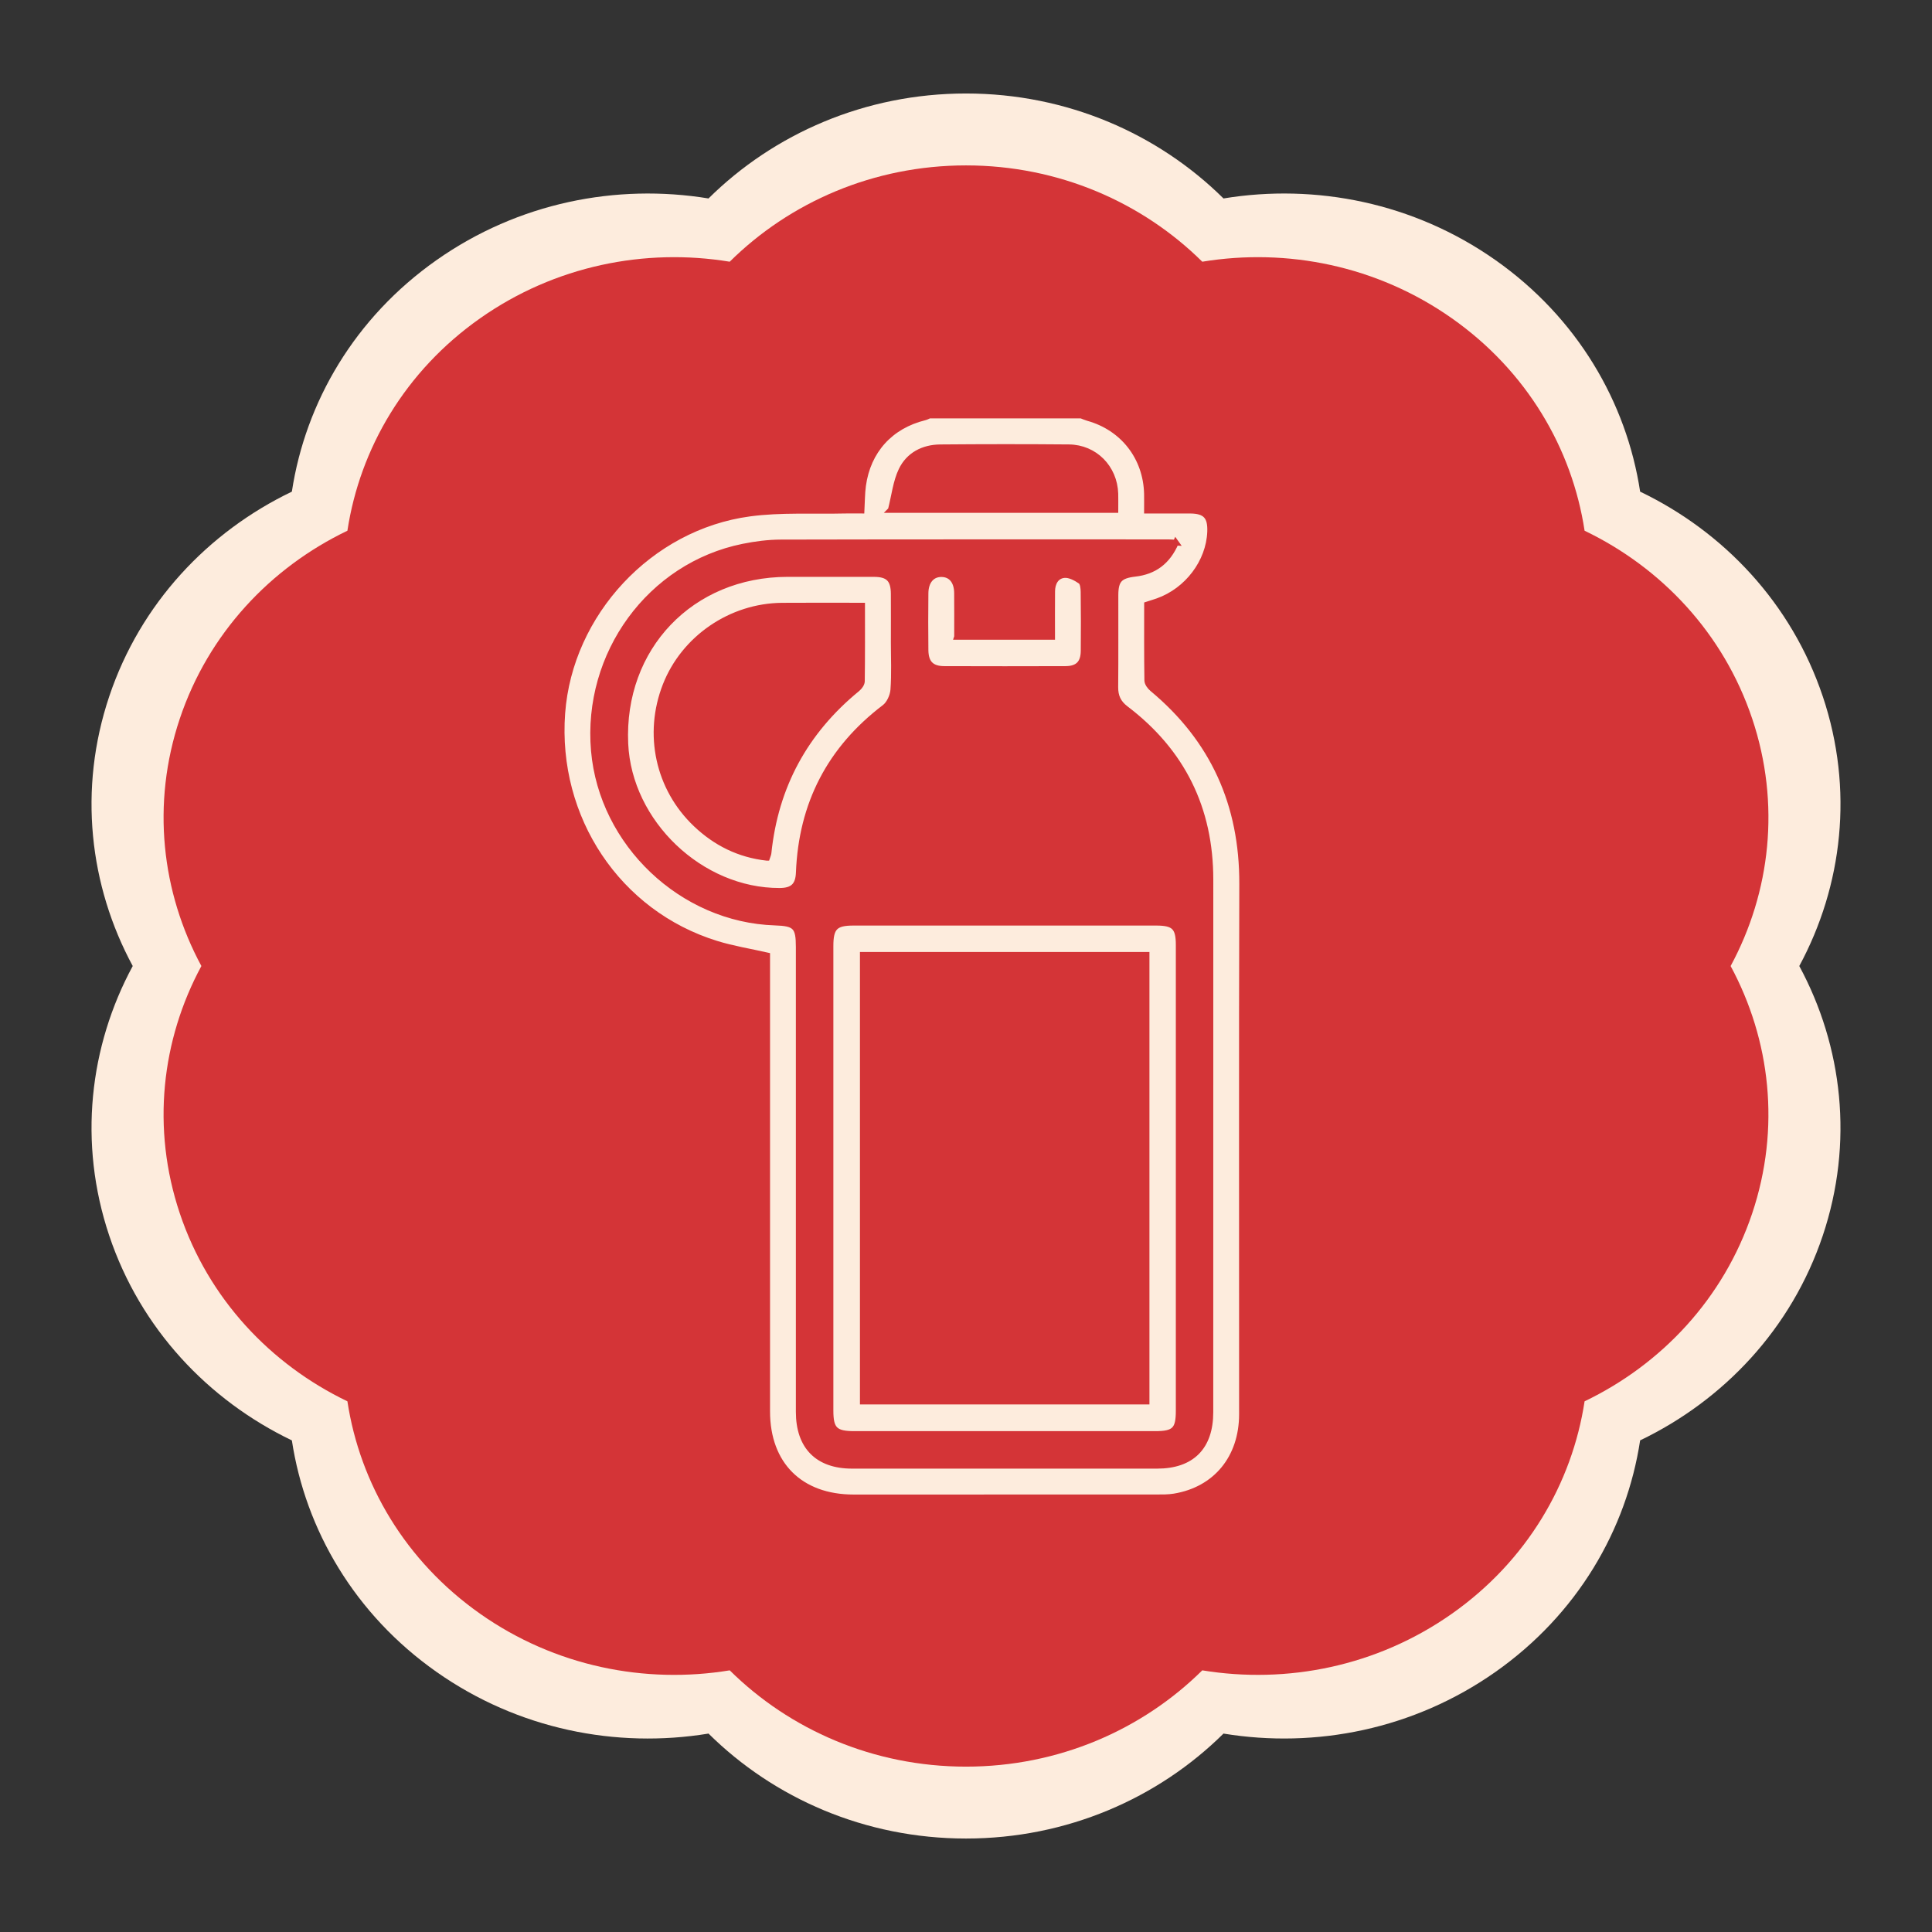
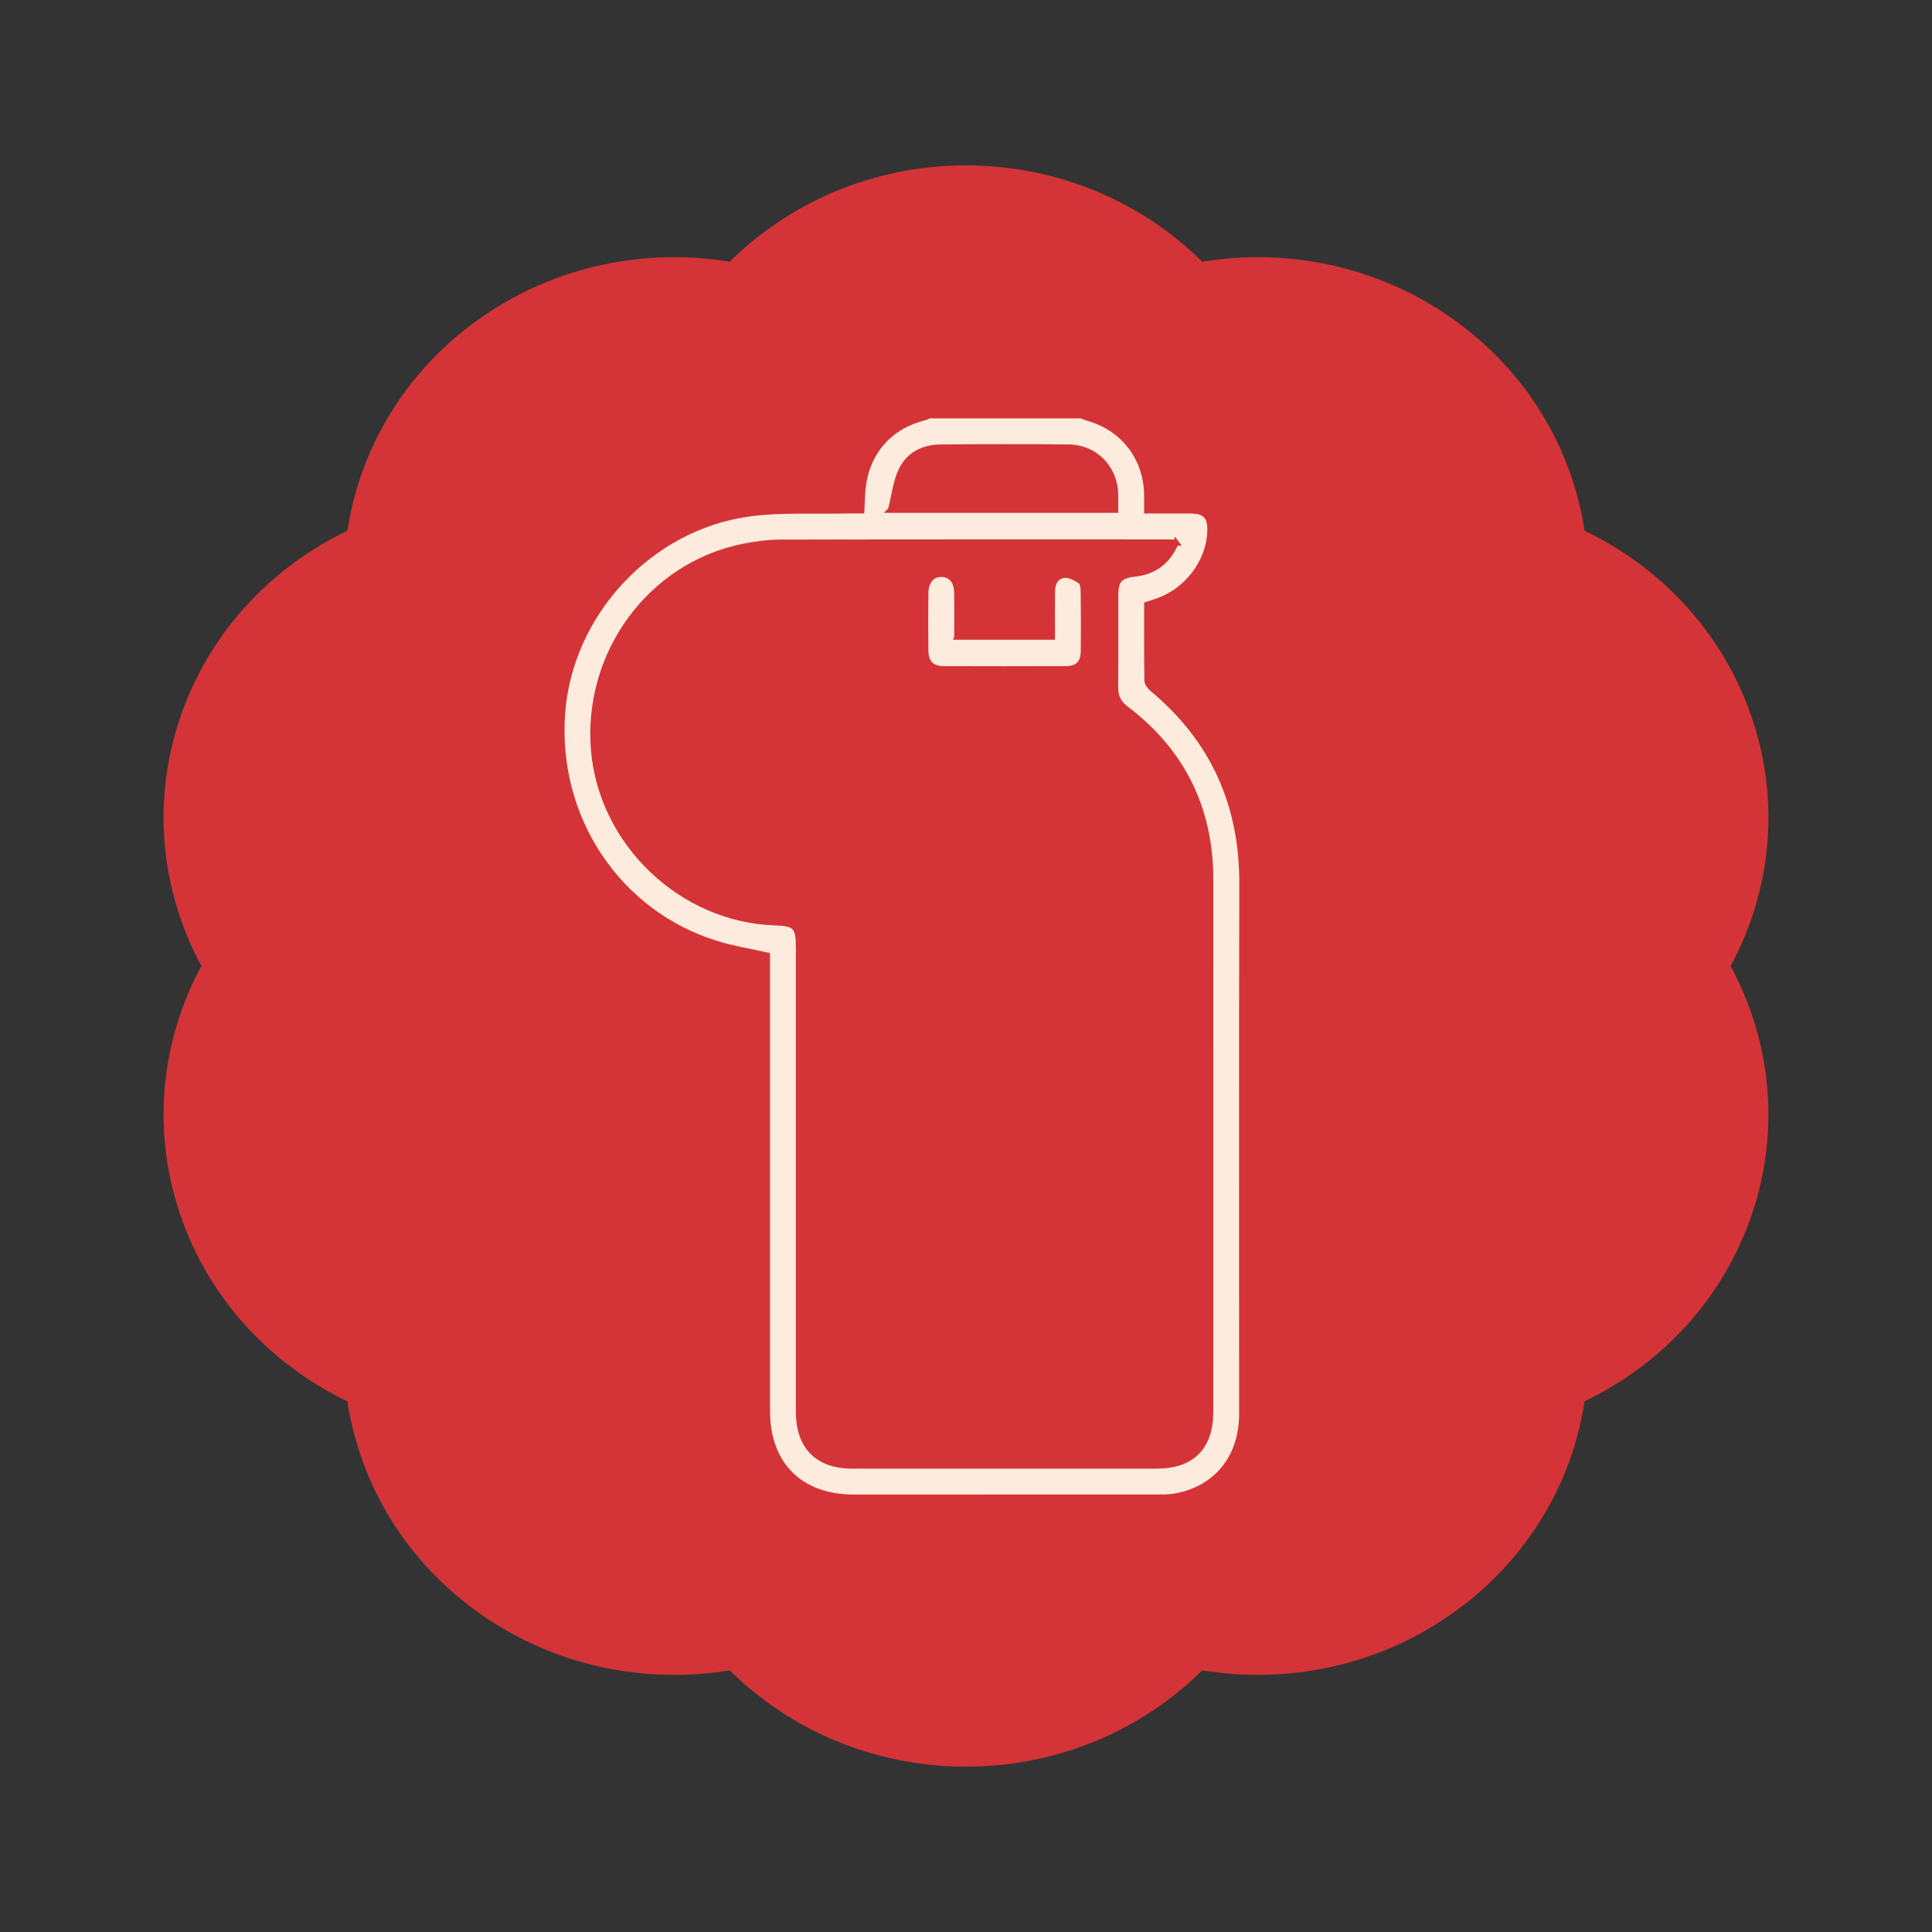
<svg xmlns="http://www.w3.org/2000/svg" id="Capa_1" viewBox="0 0 1000 1000">
  <rect x="0" y="0" width="1000" height="1000" fill="#333333" stroke="none" />
  <defs>
    <style> .cls-1 { fill: #d43437; } .cls-2, .cls-3 { fill: #fdecdd; } .cls-3 { stroke: #d43437; stroke-miterlimit: 10; stroke-width: 3px; } </style>
  </defs>
-   <path class="cls-2" d="M943.46,360.45c-16.14-48.11-51.16-85.14-94.53-105.98-7.06-46.38-32.6-90.09-74.86-119.83-42.26-29.74-93.07-39.76-140.79-31.92-33.86-33.51-81.05-54.33-133.28-54.33s-99.42,20.82-133.28,54.33c-47.73-7.83-98.54,2.19-140.79,31.92-42.26,29.73-67.8,73.44-74.86,119.83-43.36,20.83-78.39,57.86-94.53,105.98-16.14,48.11-10.28,98.01,12.16,139.56-22.44,41.54-28.3,91.44-12.16,139.56,16.14,48.11,51.16,85.14,94.53,105.98,7.06,46.38,32.59,90.09,74.86,119.83,42.25,29.74,93.07,39.76,140.8,31.92,33.85,33.5,81.05,54.32,133.27,54.32s99.42-20.81,133.28-54.32c47.72,7.83,98.53-2.19,140.79-31.93,42.26-29.74,67.8-73.45,74.86-119.83,43.36-20.84,78.39-57.87,94.53-105.98,16.14-48.11,10.28-98.01-12.15-139.55,22.44-41.55,28.3-91.45,12.16-139.56" />
  <path class="cls-1" d="M906.92,371.95c-14.81-44.15-46.95-78.13-86.74-97.25-6.47-42.56-29.91-82.67-68.69-109.95-38.78-27.29-85.4-36.48-129.19-29.29-31.07-30.75-74.37-49.85-122.3-49.85s-91.23,19.1-122.3,49.85c-43.79-7.19-90.42,2.01-129.19,29.29-38.78,27.28-62.21,67.39-68.69,109.95-39.79,19.11-71.93,53.1-86.74,97.25-14.81,44.14-9.43,89.93,11.16,128.06-20.59,38.12-25.97,83.91-11.16,128.06,14.81,44.15,46.95,78.13,86.74,97.25,6.48,42.56,29.91,82.67,68.69,109.96,38.77,27.29,85.4,36.48,129.2,29.29,31.06,30.74,74.37,49.84,122.29,49.84s91.23-19.1,122.3-49.84c43.79,7.18,90.42-2.01,129.19-29.3,38.78-27.29,62.21-67.39,68.69-109.95,39.79-19.12,71.93-53.1,86.74-97.25,14.81-44.15,9.43-89.93-11.15-128.05,20.59-38.12,25.97-83.91,11.16-128.06" />
  <g id="ngvdEd.tif">
    <g>
      <path class="cls-3" d="M559.67,215.06c1.15.43,2.27.96,3.45,1.29,18.19,5.06,30.11,20.35,30.56,39.29.06,2.68,0,5.37,0,8.64,7.82,0,15.05-.03,22.27,0,8,.04,10.76,2.99,10.43,11.03-.64,15.62-11.76,30.33-27.06,35.8-1.71.61-3.45,1.12-5.6,1.82,0,13.07-.08,26.16.12,39.26.02,1.47,1.37,3.28,2.62,4.31,31.57,26.27,46.62,59.91,46.5,100.98-.27,91.49-.06,182.98-.1,274.48-.01,22.68-13.57,39.1-35.08,42.63-3.03.5-6.16.46-9.25.46-52.25.03-104.5.02-156.74.02-27.6,0-44.72-17.03-44.72-44.55-.02-76.55,0-153.09,0-229.64v-6.35c-9.04-2.05-17.84-3.45-26.27-6.06-51.03-15.76-83.78-64.95-79.78-119.33,3.8-51.58,45.23-96.38,97-103.34,16.13-2.17,32.69-1.12,49.05-1.52,2.87-.07,5.73,0,8.86,0,.26-4.65.21-8.82.77-12.91,2.46-18.11,14.16-30.96,31.84-35.31.85-.21,1.65-.66,2.47-1,26.22,0,52.44,0,78.66,0ZM608.62,280.88c-1.85-.09-2.93-.19-4.01-.19-66.83,0-133.65-.06-200.48.1-6.5.02-13.09.88-19.48,2.17-48.17,9.73-81.6,55.55-77.24,105.6,4.19,48.1,45.62,87.4,93.76,88.93,10.56.34,12.27,2.09,12.27,12.65,0,80.21,0,160.42,0,240.63,0,17.96,9.83,27.89,27.58,27.89,52.62.01,105.25.01,157.87,0,17.95,0,27.59-9.67,27.59-27.72.01-91.88-.01-183.75.02-275.63.01-36.78-14.58-66.3-43.82-88.5-3.89-2.95-5.46-6.39-5.41-11.17.15-15.86.03-31.72.07-47.58.02-7.9,2.26-10.19,10.17-11.1,9.81-1.13,16.8-6.14,21.1-16.09ZM461.08,263.95h116.22c0-3.03.07-5.73-.01-8.42-.43-13.43-10.65-23.87-24.05-23.99-22.18-.2-44.37-.18-66.56.01-8.8.08-16.32,3.96-20.11,11.87-2.86,5.98-3.57,12.99-5.49,20.53Z" />
-       <path class="cls-3" d="M610.11,609.93c0,40.09,0,80.19,0,120.28,0,9.9-2.2,12.05-12.25,12.05-51.88,0-103.76,0-155.65,0-9.99,0-12.36-2.31-12.36-12.08,0-80.19,0-160.38,0-240.57,0-9.59,2.42-12.04,11.85-12.04,52.25,0,104.49,0,156.74,0,9.3,0,11.67,2.33,11.67,11.53.01,40.28,0,80.55,0,120.83ZM446.61,494.26v231.17h146.84v-231.17h-146.84Z" />
-       <path class="cls-3" d="M462.61,331.93c0,8.38.41,16.78-.21,25.11-.24,3.18-2.05,7.24-4.5,9.1-28.34,21.56-43.04,50.03-44.43,85.54-.26,6.76-3.17,9.43-9.92,9.45-40.88.14-78.04-35.29-79.89-76.16-2.25-49.84,34.06-87.84,84-87.89,14.92-.01,29.83-.03,44.75.01,7.41.02,10.14,2.78,10.2,10.24.06,8.19.01,16.39.01,24.58ZM396.99,443.98c.36-1.11.7-1.76.77-2.44,3.59-34.7,19.02-62.96,45.97-85.02,1.13-.93,2.35-2.57,2.37-3.9.18-12.87.11-25.75.11-39.12-14.19,0-27.79-.09-41.39.02-26.5.21-50.77,16.86-60.32,41.24-9.87,25.2-3.81,53.29,15.72,71.82,10.28,9.76,22.4,15.81,36.76,17.4Z" />
      <path class="cls-3" d="M495.39,329.62h49.18c0-8.07-.06-15.85.02-23.63.05-4.27,2.02-7.96,6.26-8.37,2.75-.26,6.04,1.49,8.49,3.2,1.22.85,1.49,3.61,1.52,5.52.14,10.2.14,20.39.04,30.59-.06,6.38-3.01,9.34-9.41,9.36-20.92.07-41.83.07-62.75,0-6.61-.02-9.63-3.05-9.71-9.75-.12-9.83-.1-19.67,0-29.5.06-6.27,3.38-10.03,8.44-9.9,4.86.12,7.84,3.72,7.9,9.77.07,7.43.02,14.86.02,22.7Z" />
    </g>
  </g>
</svg>